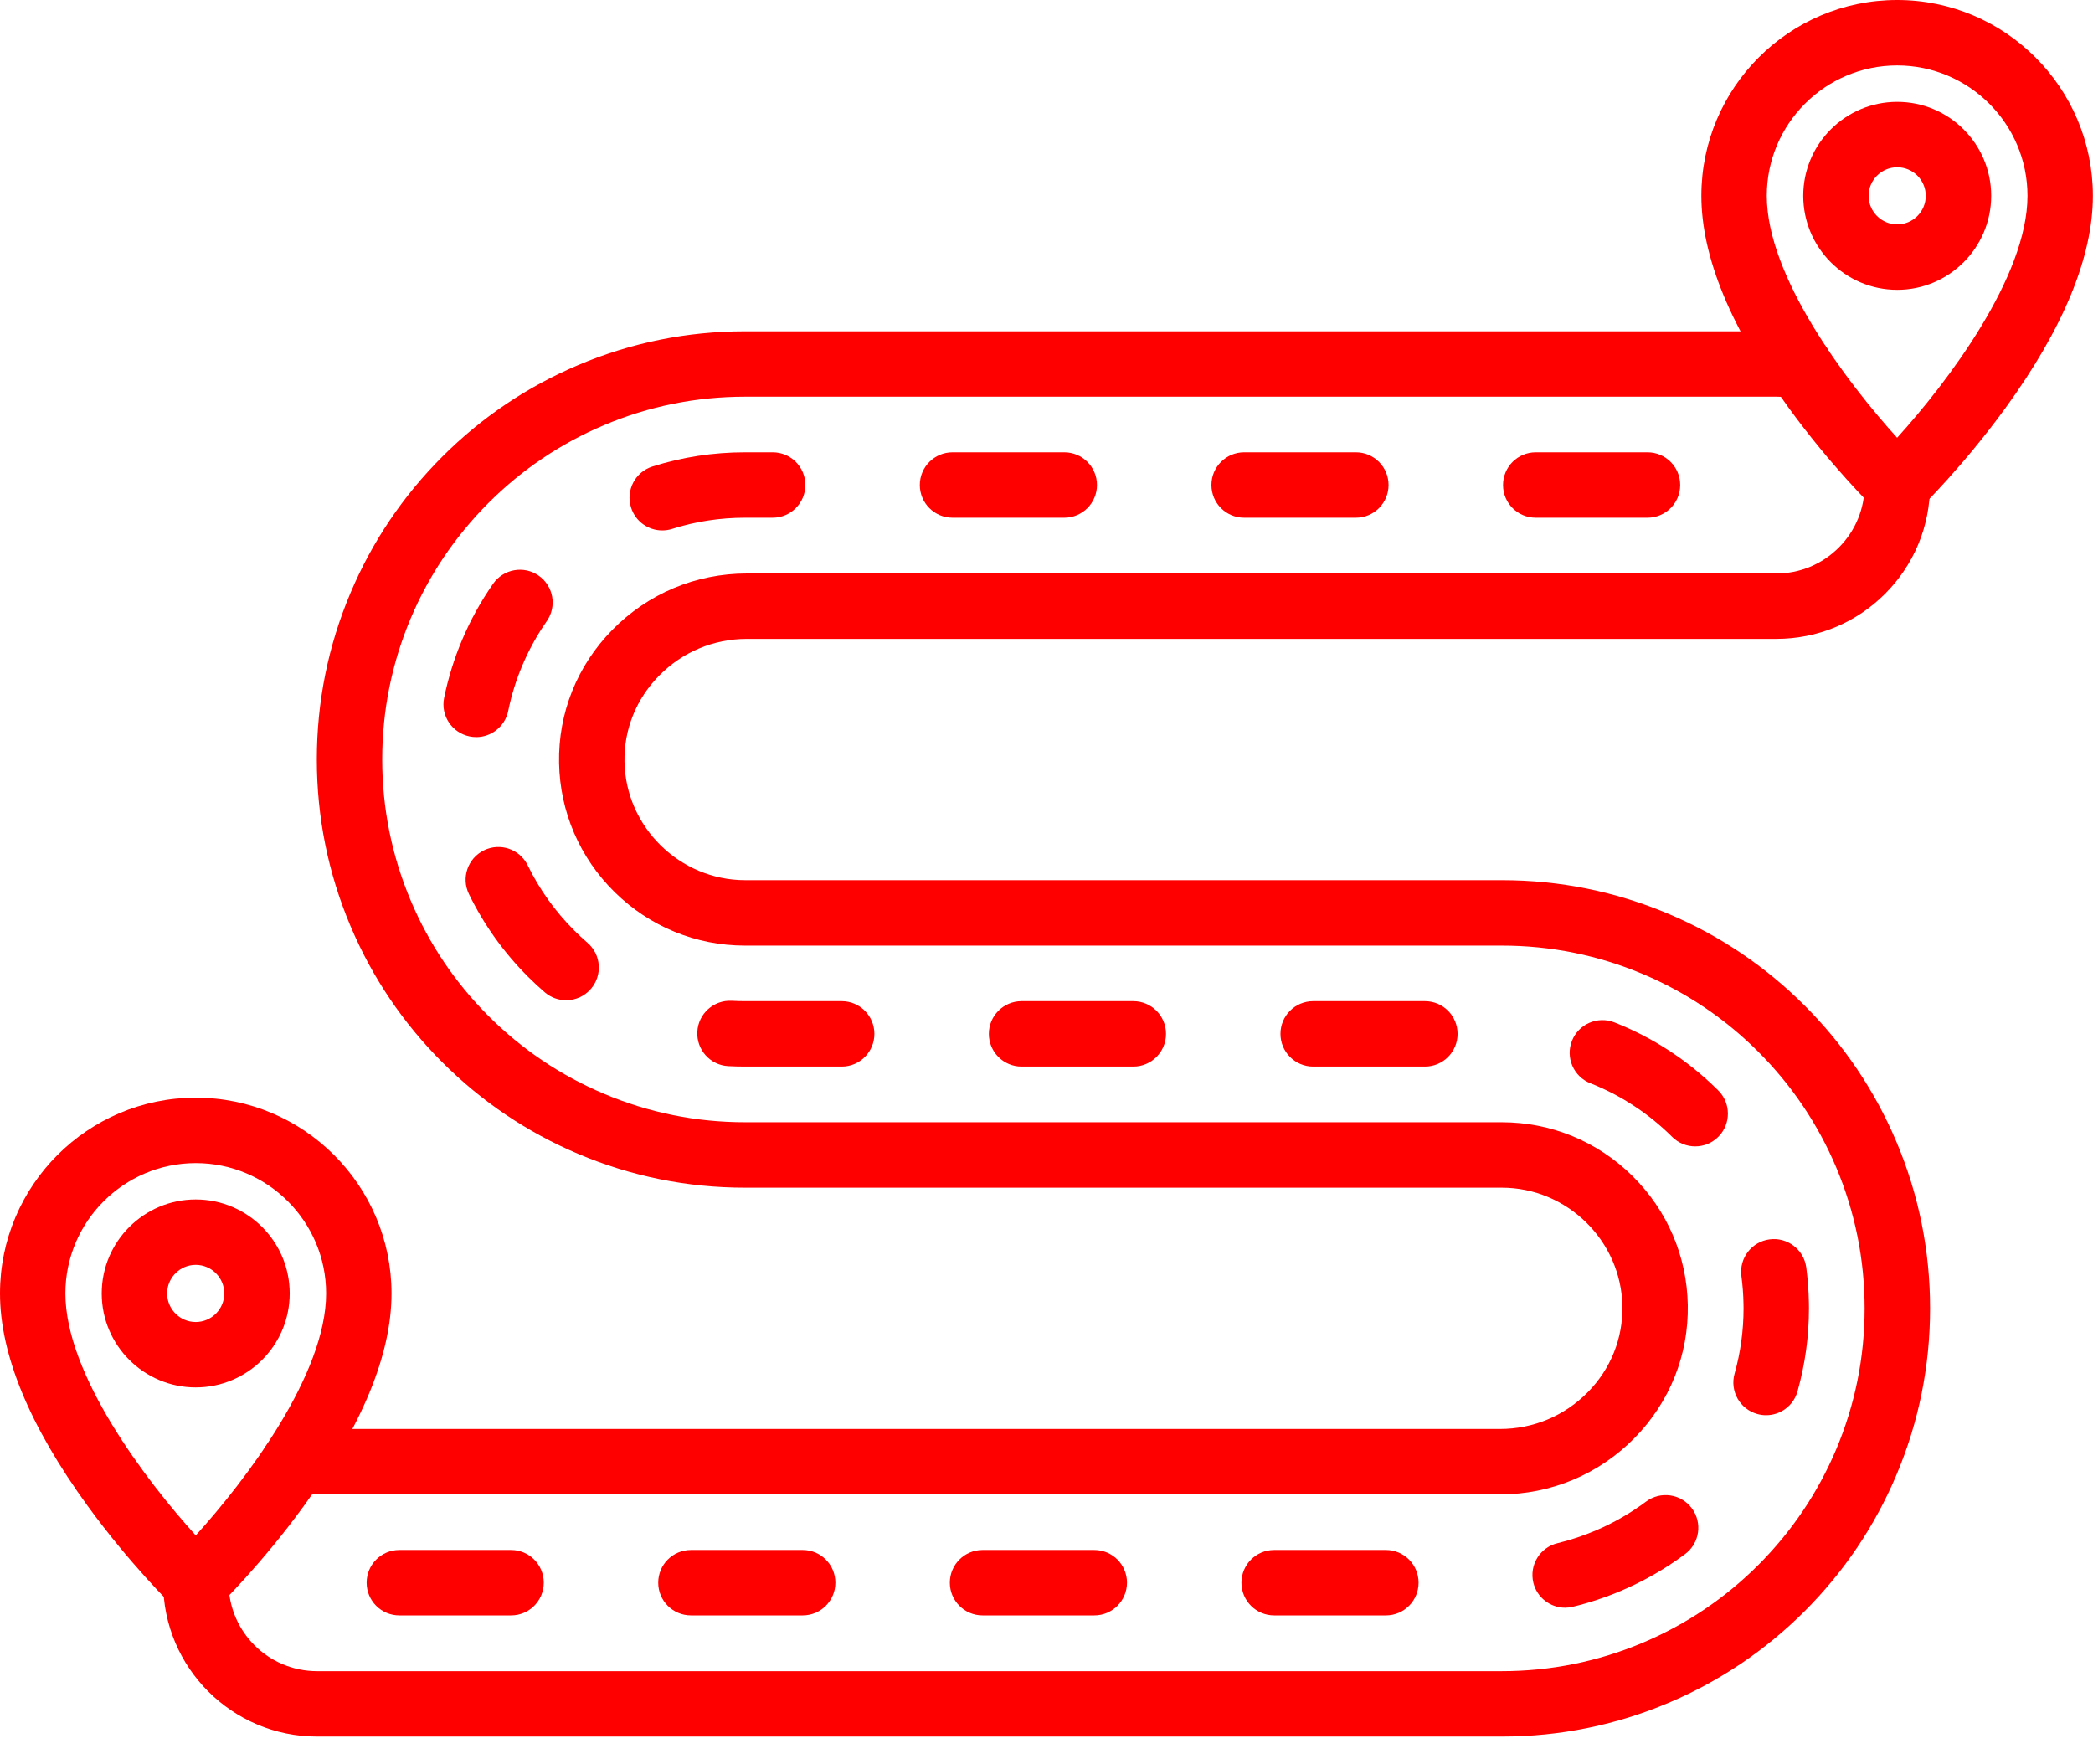
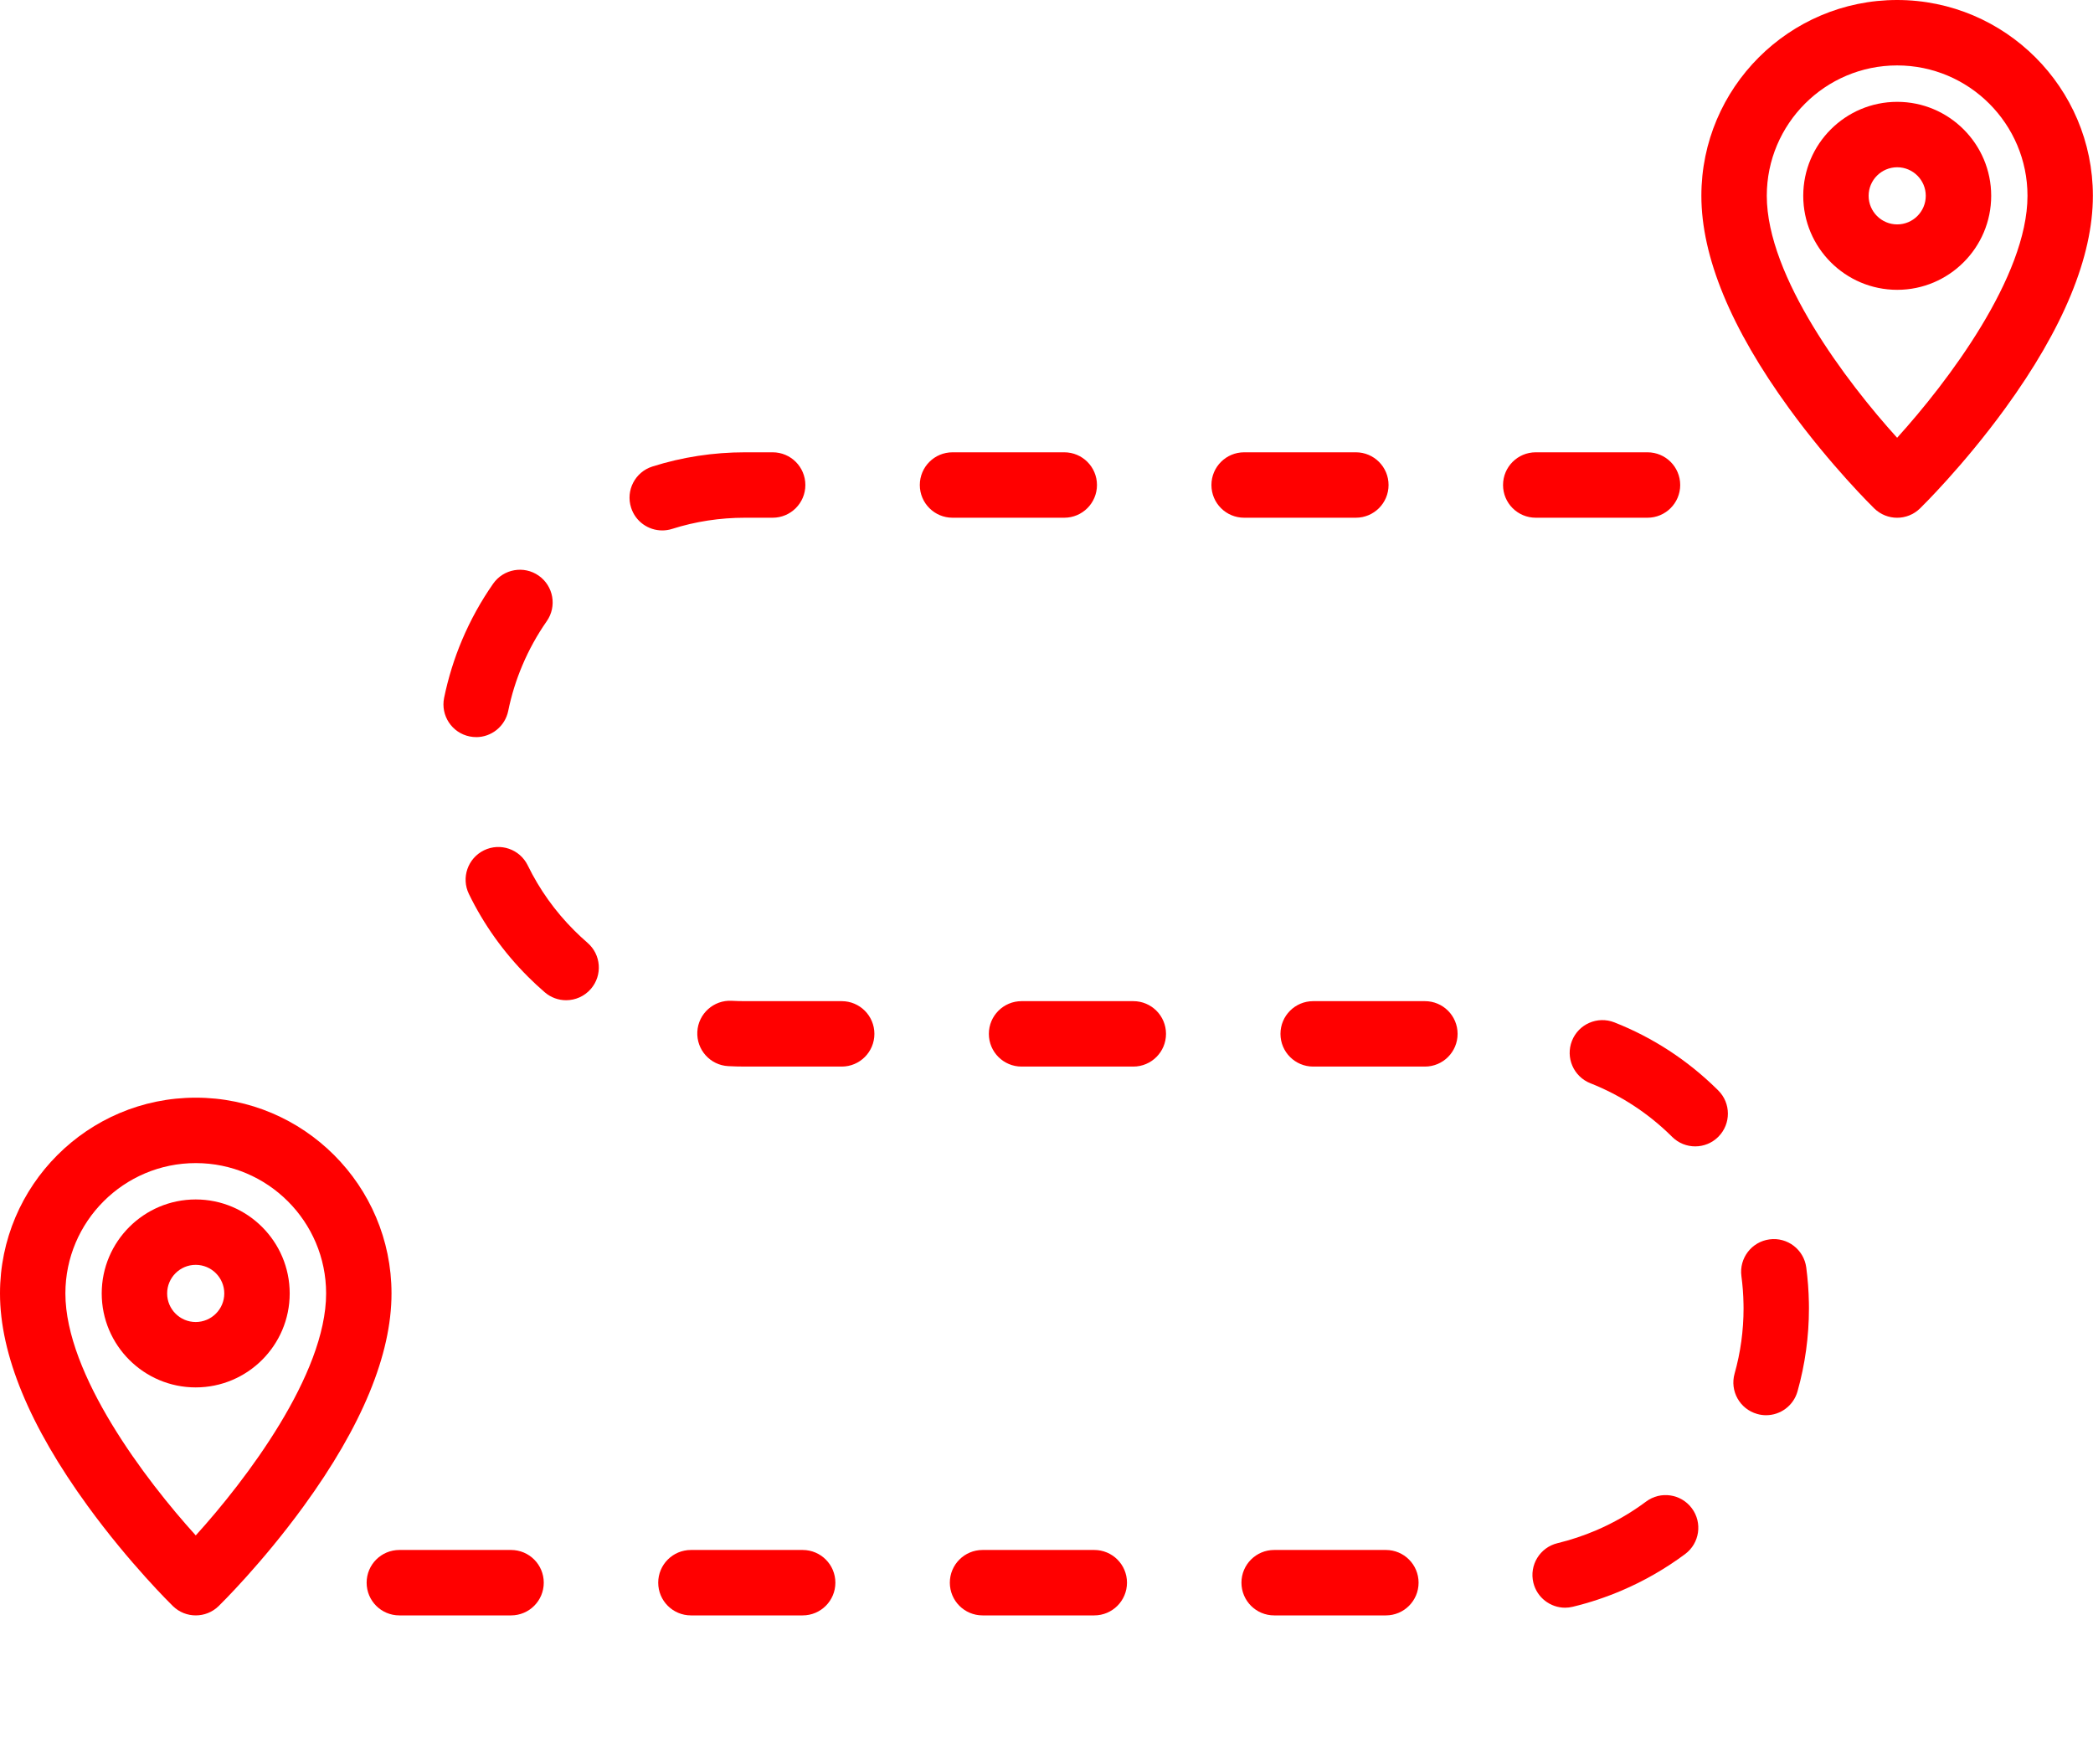
<svg xmlns="http://www.w3.org/2000/svg" width="70" height="59" viewBox="0 0 70 59" fill="none">
-   <path d="M50.229 58.078H10.599C7.764 58.078 5.457 55.771 5.457 52.936C5.457 52.332 5.946 51.842 6.551 51.842C7.155 51.842 7.645 52.331 7.645 52.936C7.645 54.566 8.97 55.891 10.6 55.891H50.229C51.866 55.891 53.455 55.569 54.953 54.936C56.398 54.325 57.696 53.45 58.809 52.337C59.922 51.223 60.796 49.926 61.408 48.481C62.041 46.983 62.362 45.395 62.362 43.758C62.362 42.121 62.041 40.532 61.408 39.034C60.796 37.589 59.922 36.292 58.809 35.179C57.695 34.065 56.398 33.191 54.953 32.58C53.455 31.946 51.866 31.625 50.229 31.625L24.92 31.625C23.279 31.625 21.73 30.99 20.558 29.837C19.387 28.686 18.727 27.15 18.698 25.513C18.668 23.845 19.3 22.265 20.478 21.067C21.674 19.85 23.273 19.18 24.98 19.18H59.407C60.197 19.18 60.939 18.872 61.497 18.314C62.055 17.756 62.362 17.013 62.362 16.225C62.362 15.621 62.851 15.131 63.456 15.131C64.06 15.131 64.55 15.62 64.55 16.225C64.55 17.598 64.016 18.889 63.044 19.861C62.072 20.833 60.781 21.367 59.407 21.367H24.981C23.866 21.367 22.82 21.805 22.04 22.601C21.276 23.377 20.867 24.398 20.886 25.475C20.924 27.66 22.735 29.437 24.921 29.437H50.231C52.162 29.437 54.038 29.817 55.806 30.565C57.512 31.286 59.043 32.318 60.357 33.632C61.67 34.945 62.702 36.477 63.424 38.182C64.172 39.951 64.551 41.827 64.551 43.758C64.551 45.689 64.172 47.565 63.424 49.333C62.703 51.039 61.67 52.57 60.357 53.884C59.043 55.197 57.512 56.229 55.806 56.95C54.037 57.699 52.161 58.078 50.23 58.078L50.229 58.078Z" fill="#FF0000" />
-   <path d="M9.808 50.055C9.296 50.055 8.839 49.694 8.736 49.174C8.618 48.581 9.004 48.005 9.596 47.888C9.923 47.824 10.259 47.791 10.596 47.791H50.166C51.282 47.791 52.327 47.353 53.108 46.557C53.871 45.781 54.28 44.76 54.261 43.683C54.223 41.498 52.413 39.721 50.227 39.721H24.917C22.986 39.721 21.11 39.342 19.341 38.593C17.636 37.872 16.105 36.84 14.791 35.526C13.477 34.213 12.445 32.682 11.724 30.976C10.975 29.207 10.596 27.331 10.596 25.4C10.596 23.47 10.975 21.594 11.724 19.825C12.445 18.119 13.477 16.588 14.791 15.275C16.104 13.961 17.636 12.929 19.341 12.208C21.11 11.459 22.986 11.08 24.917 11.08H59.405C59.741 11.08 60.077 11.113 60.404 11.178C60.997 11.294 61.382 11.87 61.264 12.463C61.148 13.056 60.571 13.441 59.979 13.323C59.792 13.287 59.599 13.267 59.405 13.267H24.917C23.28 13.267 21.691 13.588 20.193 14.222C18.748 14.833 17.451 15.707 16.337 16.821C15.224 17.934 14.349 19.232 13.738 20.676C13.105 22.174 12.783 23.763 12.783 25.4C12.783 27.036 13.105 28.626 13.738 30.123C14.349 31.568 15.224 32.866 16.337 33.979C17.451 35.093 18.748 35.967 20.193 36.578C21.69 37.212 23.279 37.533 24.916 37.533H50.226C51.867 37.533 53.416 38.168 54.588 39.321C55.758 40.472 56.419 42.008 56.448 43.645C56.478 45.313 55.846 46.892 54.669 48.091C53.472 49.308 51.874 49.979 50.166 49.979L10.597 49.978C10.402 49.978 10.209 49.996 10.023 50.034C9.95 50.048 9.879 50.055 9.808 50.055L9.808 50.055Z" fill="#FF0000" />
  <path d="M63.449 17.316C63.174 17.316 62.898 17.212 62.685 17.005C62.627 16.948 61.24 15.588 59.838 13.661C57.89 10.982 56.902 8.589 56.902 6.547C56.902 2.937 59.839 0 63.449 0C67.06 0.001 69.996 2.937 69.996 6.548C69.996 8.589 69.009 10.982 67.061 13.661C65.659 15.588 64.272 16.948 64.213 17.005C64.001 17.212 63.725 17.316 63.449 17.316L63.449 17.316ZM63.449 2.188C61.046 2.188 59.09 4.143 59.09 6.548C59.09 9.261 61.773 12.792 63.449 14.641C65.125 12.792 67.809 9.26 67.809 6.548C67.809 4.144 65.853 2.188 63.449 2.188Z" fill="#FF0000" />
  <path d="M63.452 9.693C61.718 9.693 60.309 8.283 60.309 6.549C60.309 4.816 61.718 3.406 63.452 3.406C65.185 3.406 66.595 4.816 66.595 6.549C66.595 8.282 65.185 9.693 63.452 9.693ZM63.452 5.594C62.925 5.594 62.496 6.022 62.496 6.549C62.496 7.076 62.925 7.505 63.452 7.505C63.979 7.505 64.407 7.076 64.407 6.549C64.407 6.022 63.979 5.594 63.452 5.594Z" fill="#FF0000" />
  <path d="M6.547 54.026C6.271 54.026 5.996 53.923 5.783 53.715C5.725 53.658 4.338 52.298 2.936 50.371C0.988 47.693 0 45.3 0 43.258C0 39.648 2.937 36.711 6.547 36.711C10.157 36.711 13.094 39.648 13.094 43.258C13.094 45.3 12.107 47.692 10.158 50.371C8.757 52.299 7.369 53.659 7.311 53.716C7.098 53.923 6.823 54.026 6.547 54.026L6.547 54.026ZM6.547 38.899C4.143 38.899 2.187 40.854 2.187 43.258C2.187 45.971 4.871 49.503 6.547 51.351C8.223 49.503 10.907 45.971 10.907 43.258C10.907 40.854 8.95 38.899 6.547 38.899V38.899Z" fill="#FF0000" />
  <path d="M6.545 46.401C4.812 46.401 3.402 44.992 3.402 43.258C3.402 41.525 4.812 40.115 6.545 40.115C8.279 40.115 9.689 41.525 9.689 43.258C9.689 44.991 8.279 46.401 6.545 46.401ZM6.545 42.302C6.019 42.302 5.59 42.731 5.59 43.258C5.59 43.785 6.019 44.214 6.545 44.214C7.072 44.214 7.501 43.785 7.501 43.258C7.501 42.731 7.072 42.302 6.545 42.302Z" fill="#FF0000" />
  <path d="M46.351 54.026H42.614C42.01 54.026 41.52 53.537 41.52 52.932C41.52 52.328 42.009 51.838 42.614 51.838H46.351C46.955 51.838 47.444 52.327 47.444 52.932C47.444 53.537 46.955 54.026 46.351 54.026ZM36.598 54.026H32.861C32.257 54.026 31.767 53.537 31.767 52.932C31.767 52.328 32.257 51.838 32.861 51.838H36.598C37.202 51.838 37.692 52.327 37.692 52.932C37.691 53.537 37.202 54.026 36.598 54.026ZM26.845 54.026H23.108C22.504 54.026 22.014 53.537 22.014 52.932C22.014 52.328 22.503 51.838 23.108 51.838H26.845C27.449 51.838 27.939 52.327 27.939 52.932C27.939 53.537 27.45 54.026 26.845 54.026ZM17.092 54.026H13.356C12.751 54.026 12.262 53.537 12.262 52.932C12.262 52.328 12.751 51.838 13.356 51.838H17.092C17.697 51.838 18.186 52.327 18.186 52.932C18.186 53.537 17.697 54.026 17.092 54.026ZM52.345 53.769C51.852 53.769 51.404 53.432 51.283 52.932C51.141 52.344 51.502 51.754 52.089 51.611C52.528 51.505 52.963 51.36 53.383 51.181C53.977 50.926 54.539 50.603 55.052 50.22C55.536 49.858 56.221 49.958 56.583 50.443C56.944 50.927 56.844 51.612 56.36 51.974C55.708 52.459 54.996 52.87 54.243 53.192C53.712 53.419 53.16 53.603 52.603 53.737C52.517 53.758 52.43 53.769 52.345 53.769L52.345 53.769ZM59.066 47.331C58.968 47.331 58.868 47.318 58.769 47.289C58.187 47.126 57.849 46.521 58.013 45.94C58.212 45.234 58.313 44.5 58.313 43.757C58.313 43.708 58.312 43.659 58.311 43.61C58.306 43.298 58.282 42.985 58.241 42.678C58.162 42.079 58.583 41.529 59.182 41.45C59.78 41.37 60.33 41.791 60.41 42.39C60.461 42.779 60.491 43.176 60.498 43.57C60.499 43.632 60.5 43.694 60.5 43.756C60.5 44.699 60.371 45.633 60.118 46.532C59.982 47.016 59.544 47.331 59.066 47.331L59.066 47.331ZM56.695 38.34C56.417 38.34 56.138 38.234 55.925 38.022L55.895 37.992C55.11 37.22 54.2 36.628 53.191 36.229C52.629 36.007 52.352 35.372 52.574 34.81C52.795 34.248 53.43 33.972 53.993 34.193C55.278 34.699 56.434 35.453 57.429 36.432L57.466 36.469C57.895 36.894 57.897 37.587 57.472 38.016C57.258 38.232 56.977 38.34 56.695 38.34L56.695 38.34ZM47.656 35.671H43.919C43.315 35.671 42.825 35.182 42.825 34.577C42.825 33.973 43.314 33.483 43.919 33.483H47.656C48.26 33.483 48.749 33.972 48.749 34.577C48.749 35.182 48.26 35.671 47.656 35.671ZM37.903 35.671H34.166C33.562 35.671 33.072 35.182 33.072 34.577C33.072 33.973 33.562 33.483 34.166 33.483H37.903C38.507 33.483 38.997 33.972 38.997 34.577C38.997 35.182 38.507 35.671 37.903 35.671ZM28.151 35.671H24.918C24.73 35.671 24.541 35.666 24.355 35.656C23.752 35.624 23.29 35.108 23.322 34.505C23.354 33.902 23.87 33.439 24.472 33.471C24.619 33.479 24.77 33.483 24.918 33.483H28.151C28.755 33.483 29.244 33.973 29.244 34.577C29.244 35.182 28.755 35.671 28.151 35.671V35.671ZM18.933 33.452C18.68 33.452 18.426 33.364 18.22 33.187C18.026 33.02 17.837 32.844 17.656 32.663C16.845 31.852 16.181 30.923 15.683 29.9C15.418 29.357 15.645 28.703 16.187 28.438C16.731 28.173 17.385 28.399 17.65 28.942C18.042 29.746 18.564 30.478 19.203 31.116C19.347 31.26 19.496 31.399 19.648 31.531C20.106 31.925 20.157 32.615 19.762 33.073C19.546 33.323 19.241 33.452 18.933 33.452L18.933 33.452ZM15.926 24.652C15.853 24.652 15.78 24.645 15.707 24.63C15.115 24.51 14.733 23.932 14.853 23.34C14.989 22.679 15.19 22.026 15.455 21.401C15.735 20.739 16.084 20.107 16.493 19.522C16.839 19.027 17.521 18.906 18.016 19.252C18.511 19.598 18.633 20.28 18.286 20.775C17.965 21.235 17.69 21.732 17.47 22.253C17.261 22.745 17.103 23.258 16.997 23.777C16.891 24.294 16.435 24.653 15.926 24.653L15.926 24.652ZM22.148 17.74C21.684 17.74 21.253 17.443 21.106 16.976C20.923 16.4 21.242 15.786 21.818 15.603C22.815 15.287 23.858 15.127 24.918 15.127H25.841C26.446 15.127 26.935 15.616 26.935 16.221C26.935 16.825 26.446 17.315 25.841 17.315H24.918C24.083 17.315 23.262 17.44 22.478 17.689C22.369 17.724 22.257 17.74 22.148 17.74L22.148 17.74ZM31.857 17.315C31.253 17.315 30.763 16.826 30.763 16.221C30.763 15.617 31.252 15.127 31.857 15.127H35.594C36.198 15.127 36.688 15.616 36.688 16.221C36.688 16.825 36.199 17.315 35.594 17.315H31.857ZM41.61 17.315C41.005 17.315 40.516 16.826 40.516 16.221C40.516 15.617 41.005 15.127 41.61 15.127H45.346C45.951 15.127 46.44 15.616 46.44 16.221C46.44 16.825 45.951 17.315 45.346 17.315H41.61ZM51.363 17.315C50.758 17.315 50.269 16.826 50.269 16.221C50.269 15.617 50.758 15.127 51.363 15.127H55.1C55.704 15.127 56.194 15.616 56.194 16.221C56.194 16.825 55.704 17.315 55.1 17.315H51.363Z" fill="#FF0000" />
</svg>